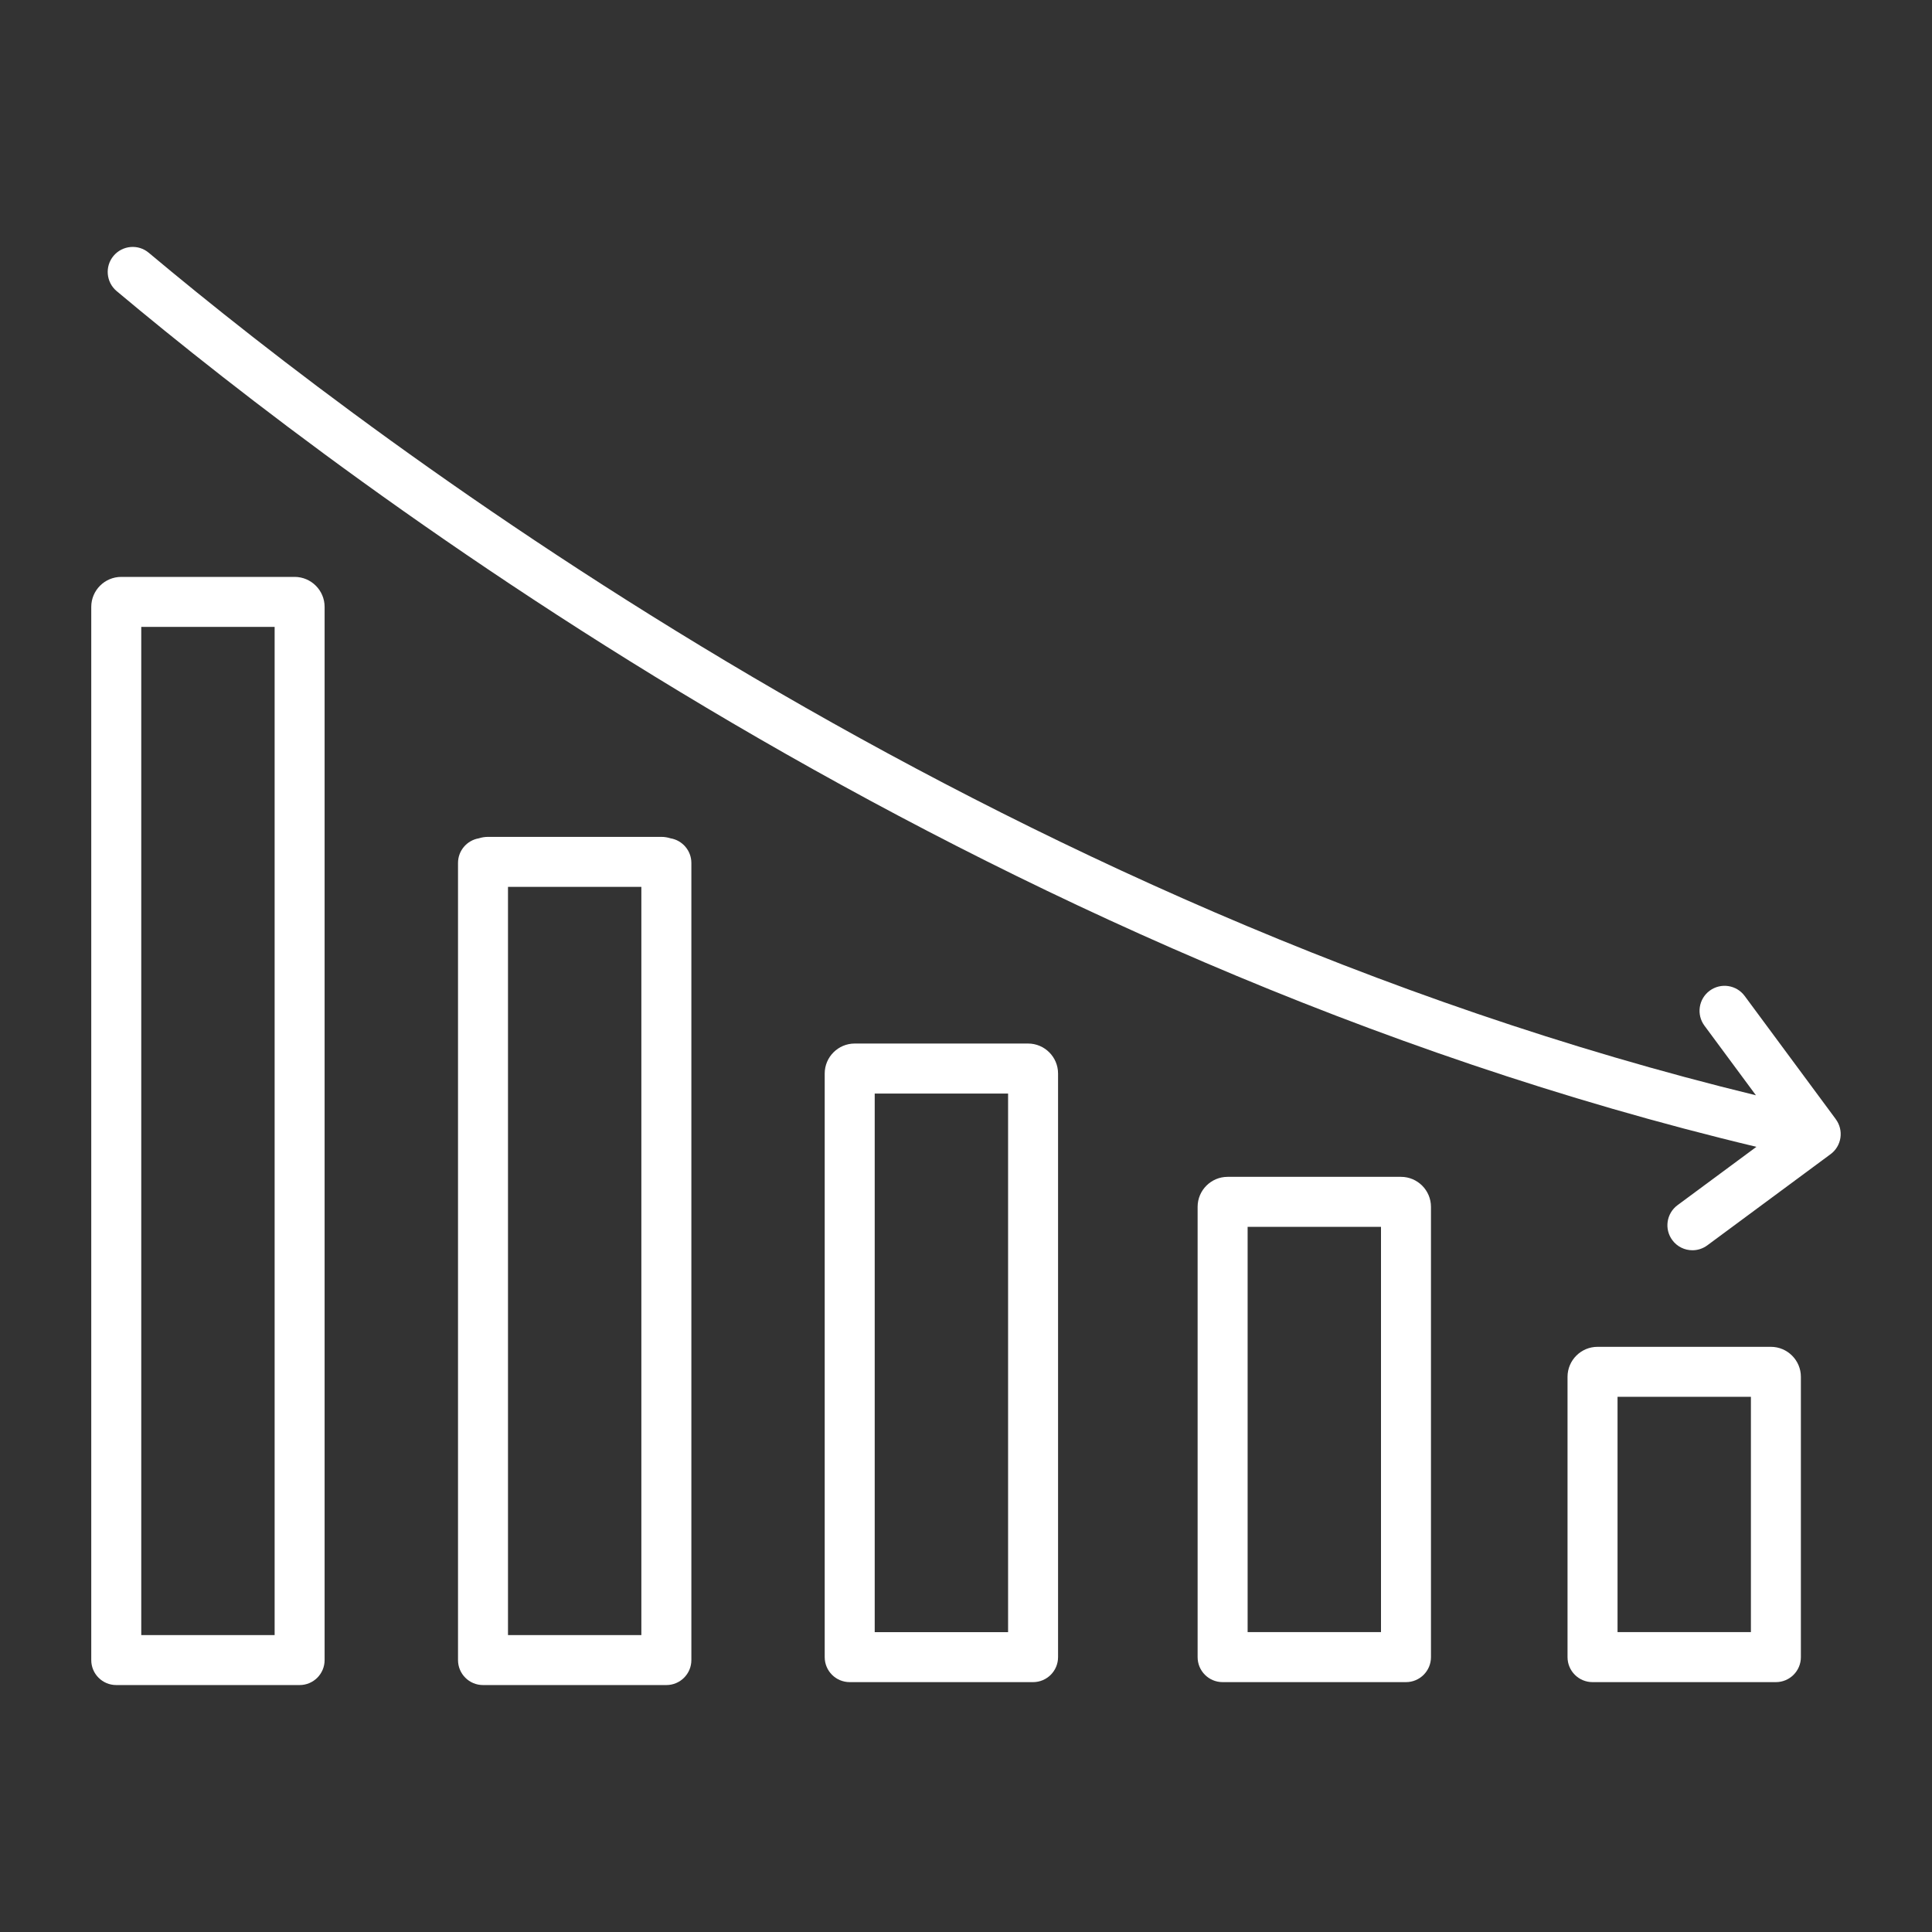
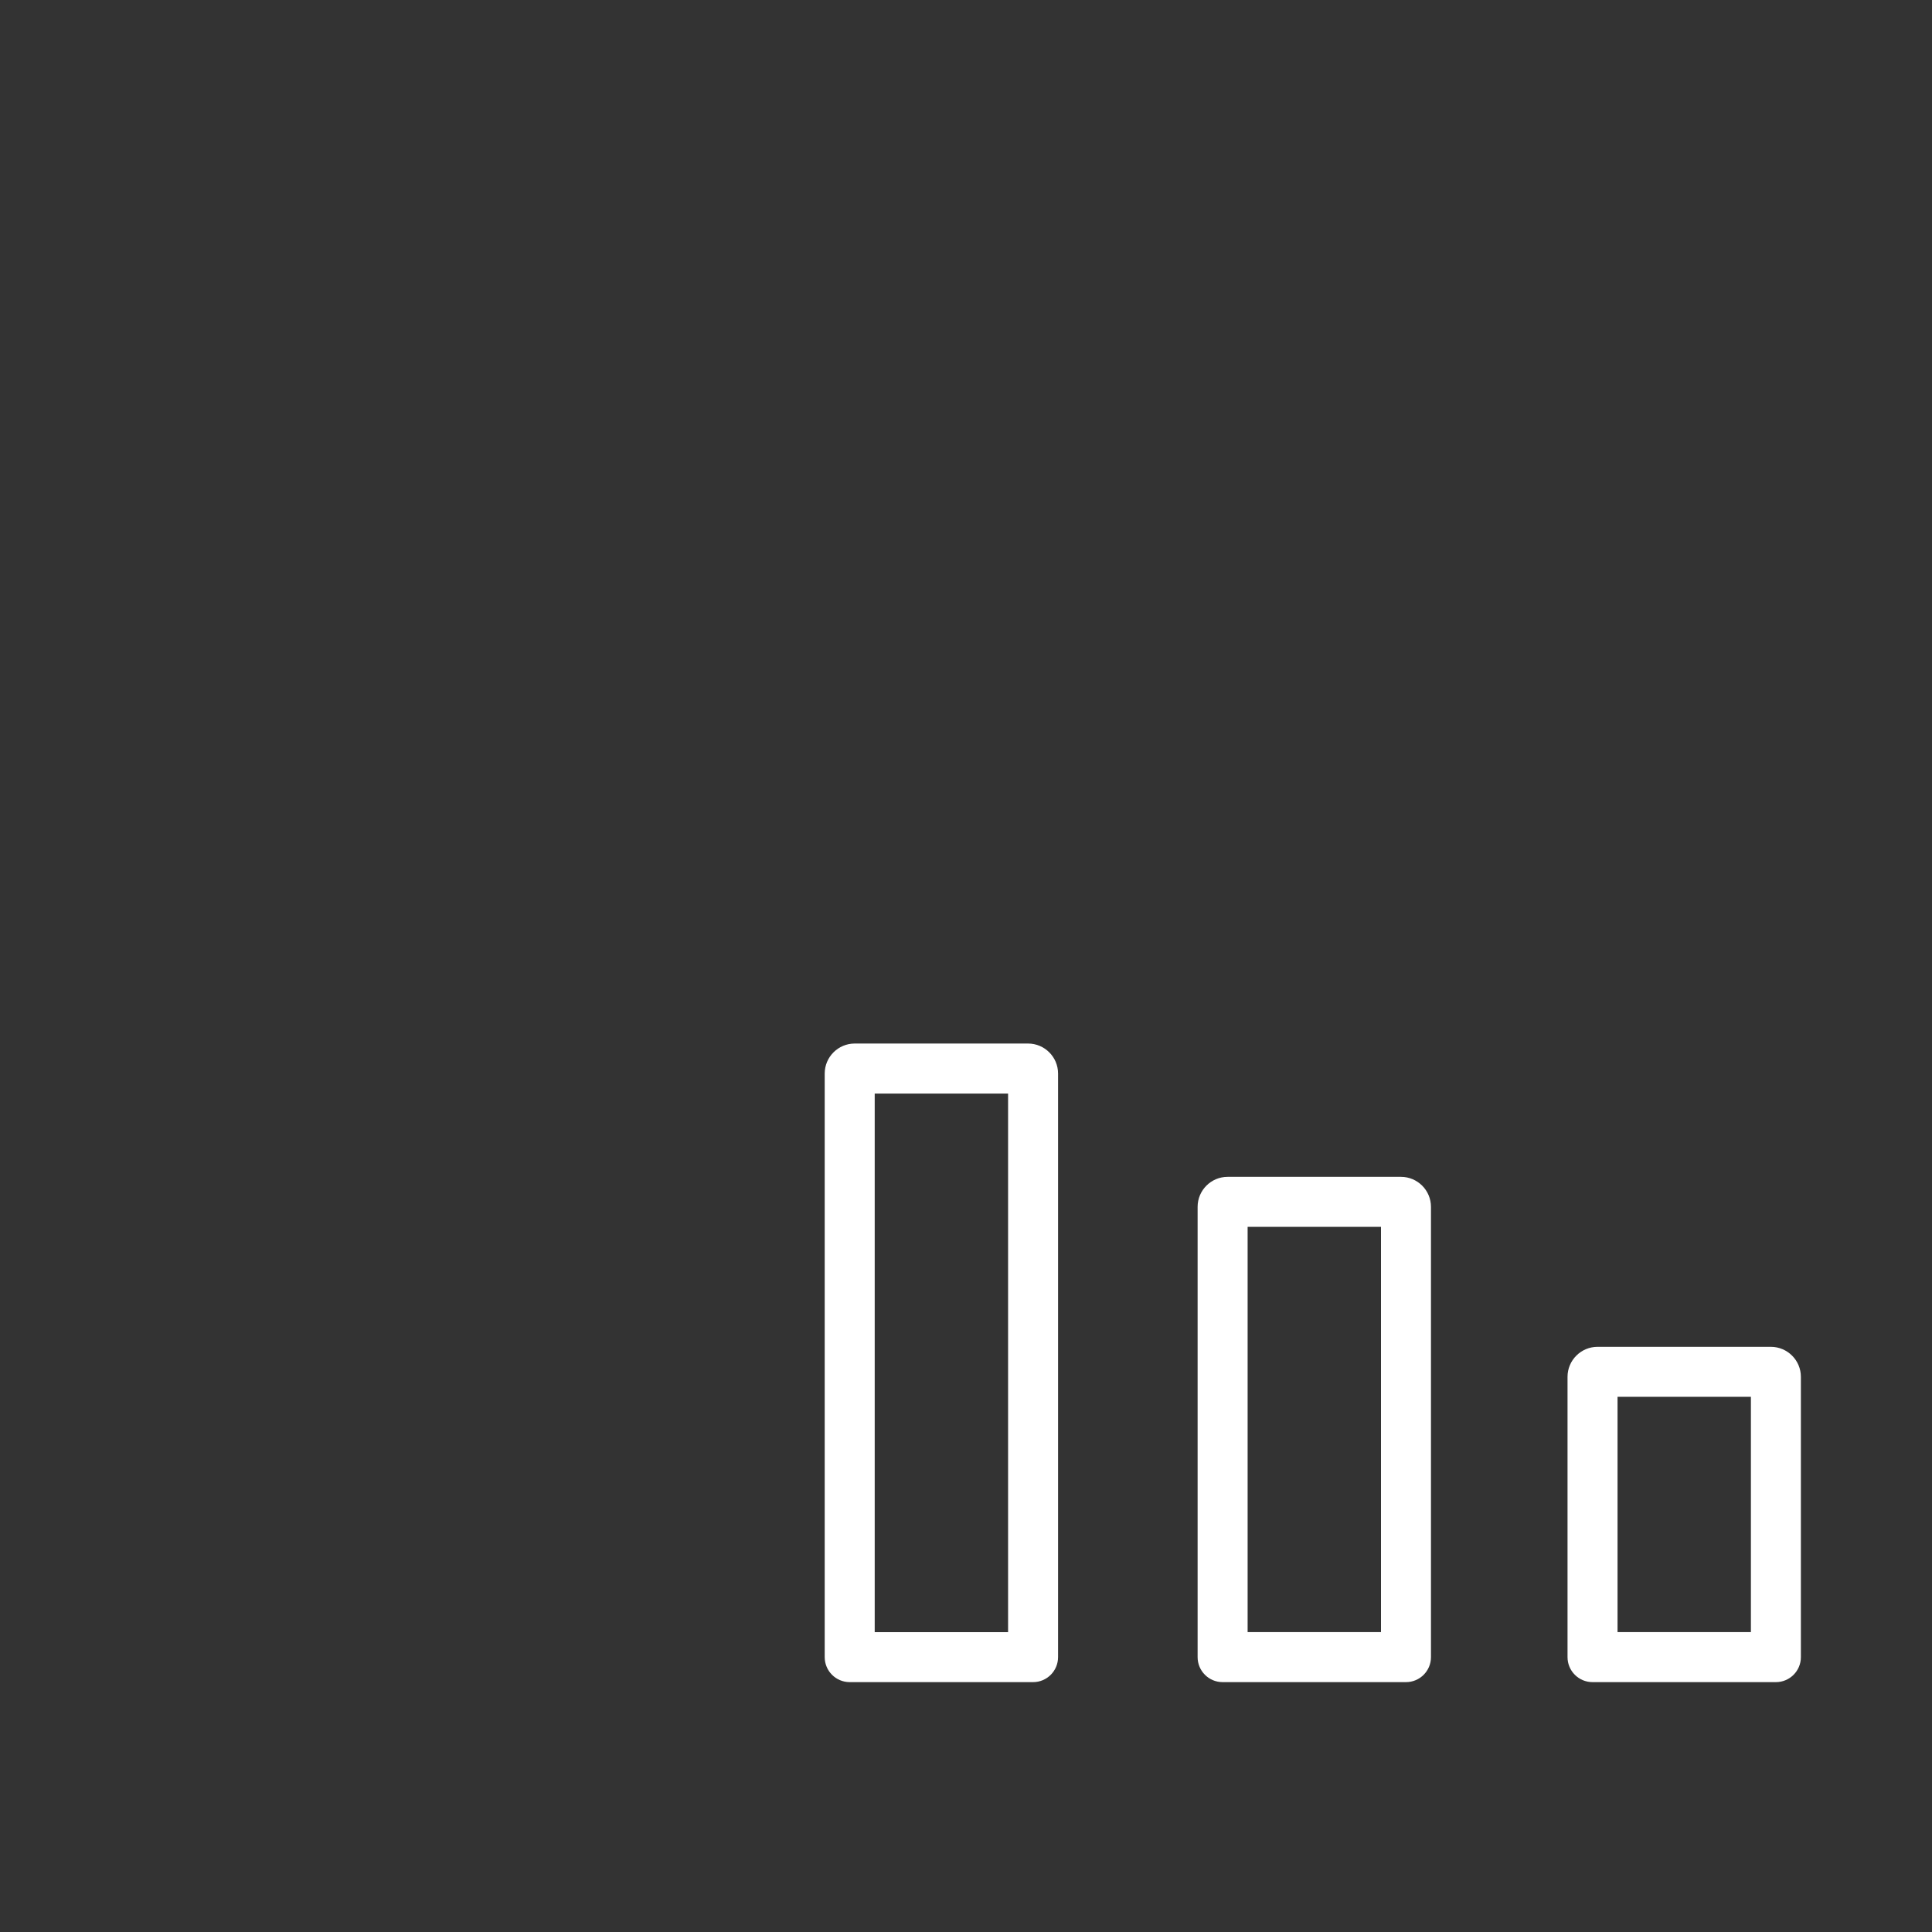
<svg xmlns="http://www.w3.org/2000/svg" id="Layer_1" data-name="Layer 1" width="600" height="600" viewBox="0 0 600 600">
  <rect x="0" y="0" width="600" height="600" fill="#333333" stroke="none" />
  <defs>
    <style>
      .cls-1 {
        fill: #fff;
        stroke-width: 0px;
      }
    </style>
  </defs>
  <path class="cls-1" d="m319.28,324.08h-53.84c-5.14,0-9.32,4.18-9.32,9.32v181.24c0,4.29,3.48,7.76,7.76,7.76h56.95c4.29,0,7.76-3.48,7.76-7.76v-181.24c0-5.14-4.18-9.32-9.32-9.32Zm-6.21,182.8h-41.42v-167.27h41.42v167.27Z" />
-   <path class="cls-1" d="m208.24,260.35c-.9-.29-1.86-.45-2.85-.45h-53.84c-.99,0-1.95.16-2.85.45-3.67.62-6.46,3.81-6.46,7.65v247.55c0,4.29,3.48,7.76,7.76,7.76h56.95c4.29,0,7.76-3.48,7.76-7.76v-247.55c0-3.84-2.8-7.04-6.46-7.65Zm-9.06,247.44h-41.42v-232.36h41.42v232.36Z" />
-   <path class="cls-1" d="m91.5,179.16h-53.84c-5.14,0-9.32,4.18-9.32,9.32v327.07c0,4.29,3.48,7.76,7.76,7.76h56.95c4.29,0,7.76-3.48,7.76-7.76V188.48c0-5.14-4.18-9.32-9.32-9.32Zm-6.21,328.63h-41.42V194.69h41.42v313.1Z" />
  <path class="cls-1" d="m435.09,365.48h-53.84c-5.14,0-9.32,4.18-9.32,9.32v139.84c0,4.29,3.48,7.76,7.76,7.76h56.95c4.29,0,7.76-3.48,7.76-7.76v-139.84c0-5.14-4.18-9.32-9.32-9.32Zm-6.21,141.39h-41.42v-125.87h41.42v125.87Z" />
  <path class="cls-1" d="m549.97,418.27h-53.84c-5.14,0-9.32,4.18-9.32,9.32v87.05c0,4.29,3.48,7.76,7.76,7.76h56.95c4.29,0,7.76-3.48,7.76-7.76v-87.05c0-5.14-4.18-9.32-9.32-9.32Zm-6.21,88.6h-41.42v-73.08h41.42v73.08Z" />
-   <path class="cls-1" d="m570.14,347.59l-28.32-38.29c-2.55-3.45-7.41-4.17-10.86-1.63-3.45,2.55-4.18,7.41-1.63,10.86l15.99,21.62C308.09,282.42,118.05,138.71,46.2,78.5c-3.28-2.76-8.18-2.32-10.94.96-2.75,3.29-2.32,8.18.96,10.94,73.07,61.24,267.04,207.87,509.25,265.76l-24.49,18.11c-3.45,2.55-4.18,7.41-1.63,10.86,1.52,2.06,3.87,3.15,6.25,3.15,1.6,0,3.22-.5,4.61-1.52l38.29-28.32c1.66-1.22,2.76-3.06,3.06-5.09.3-2.04-.21-4.11-1.44-5.77Z" />
</svg>